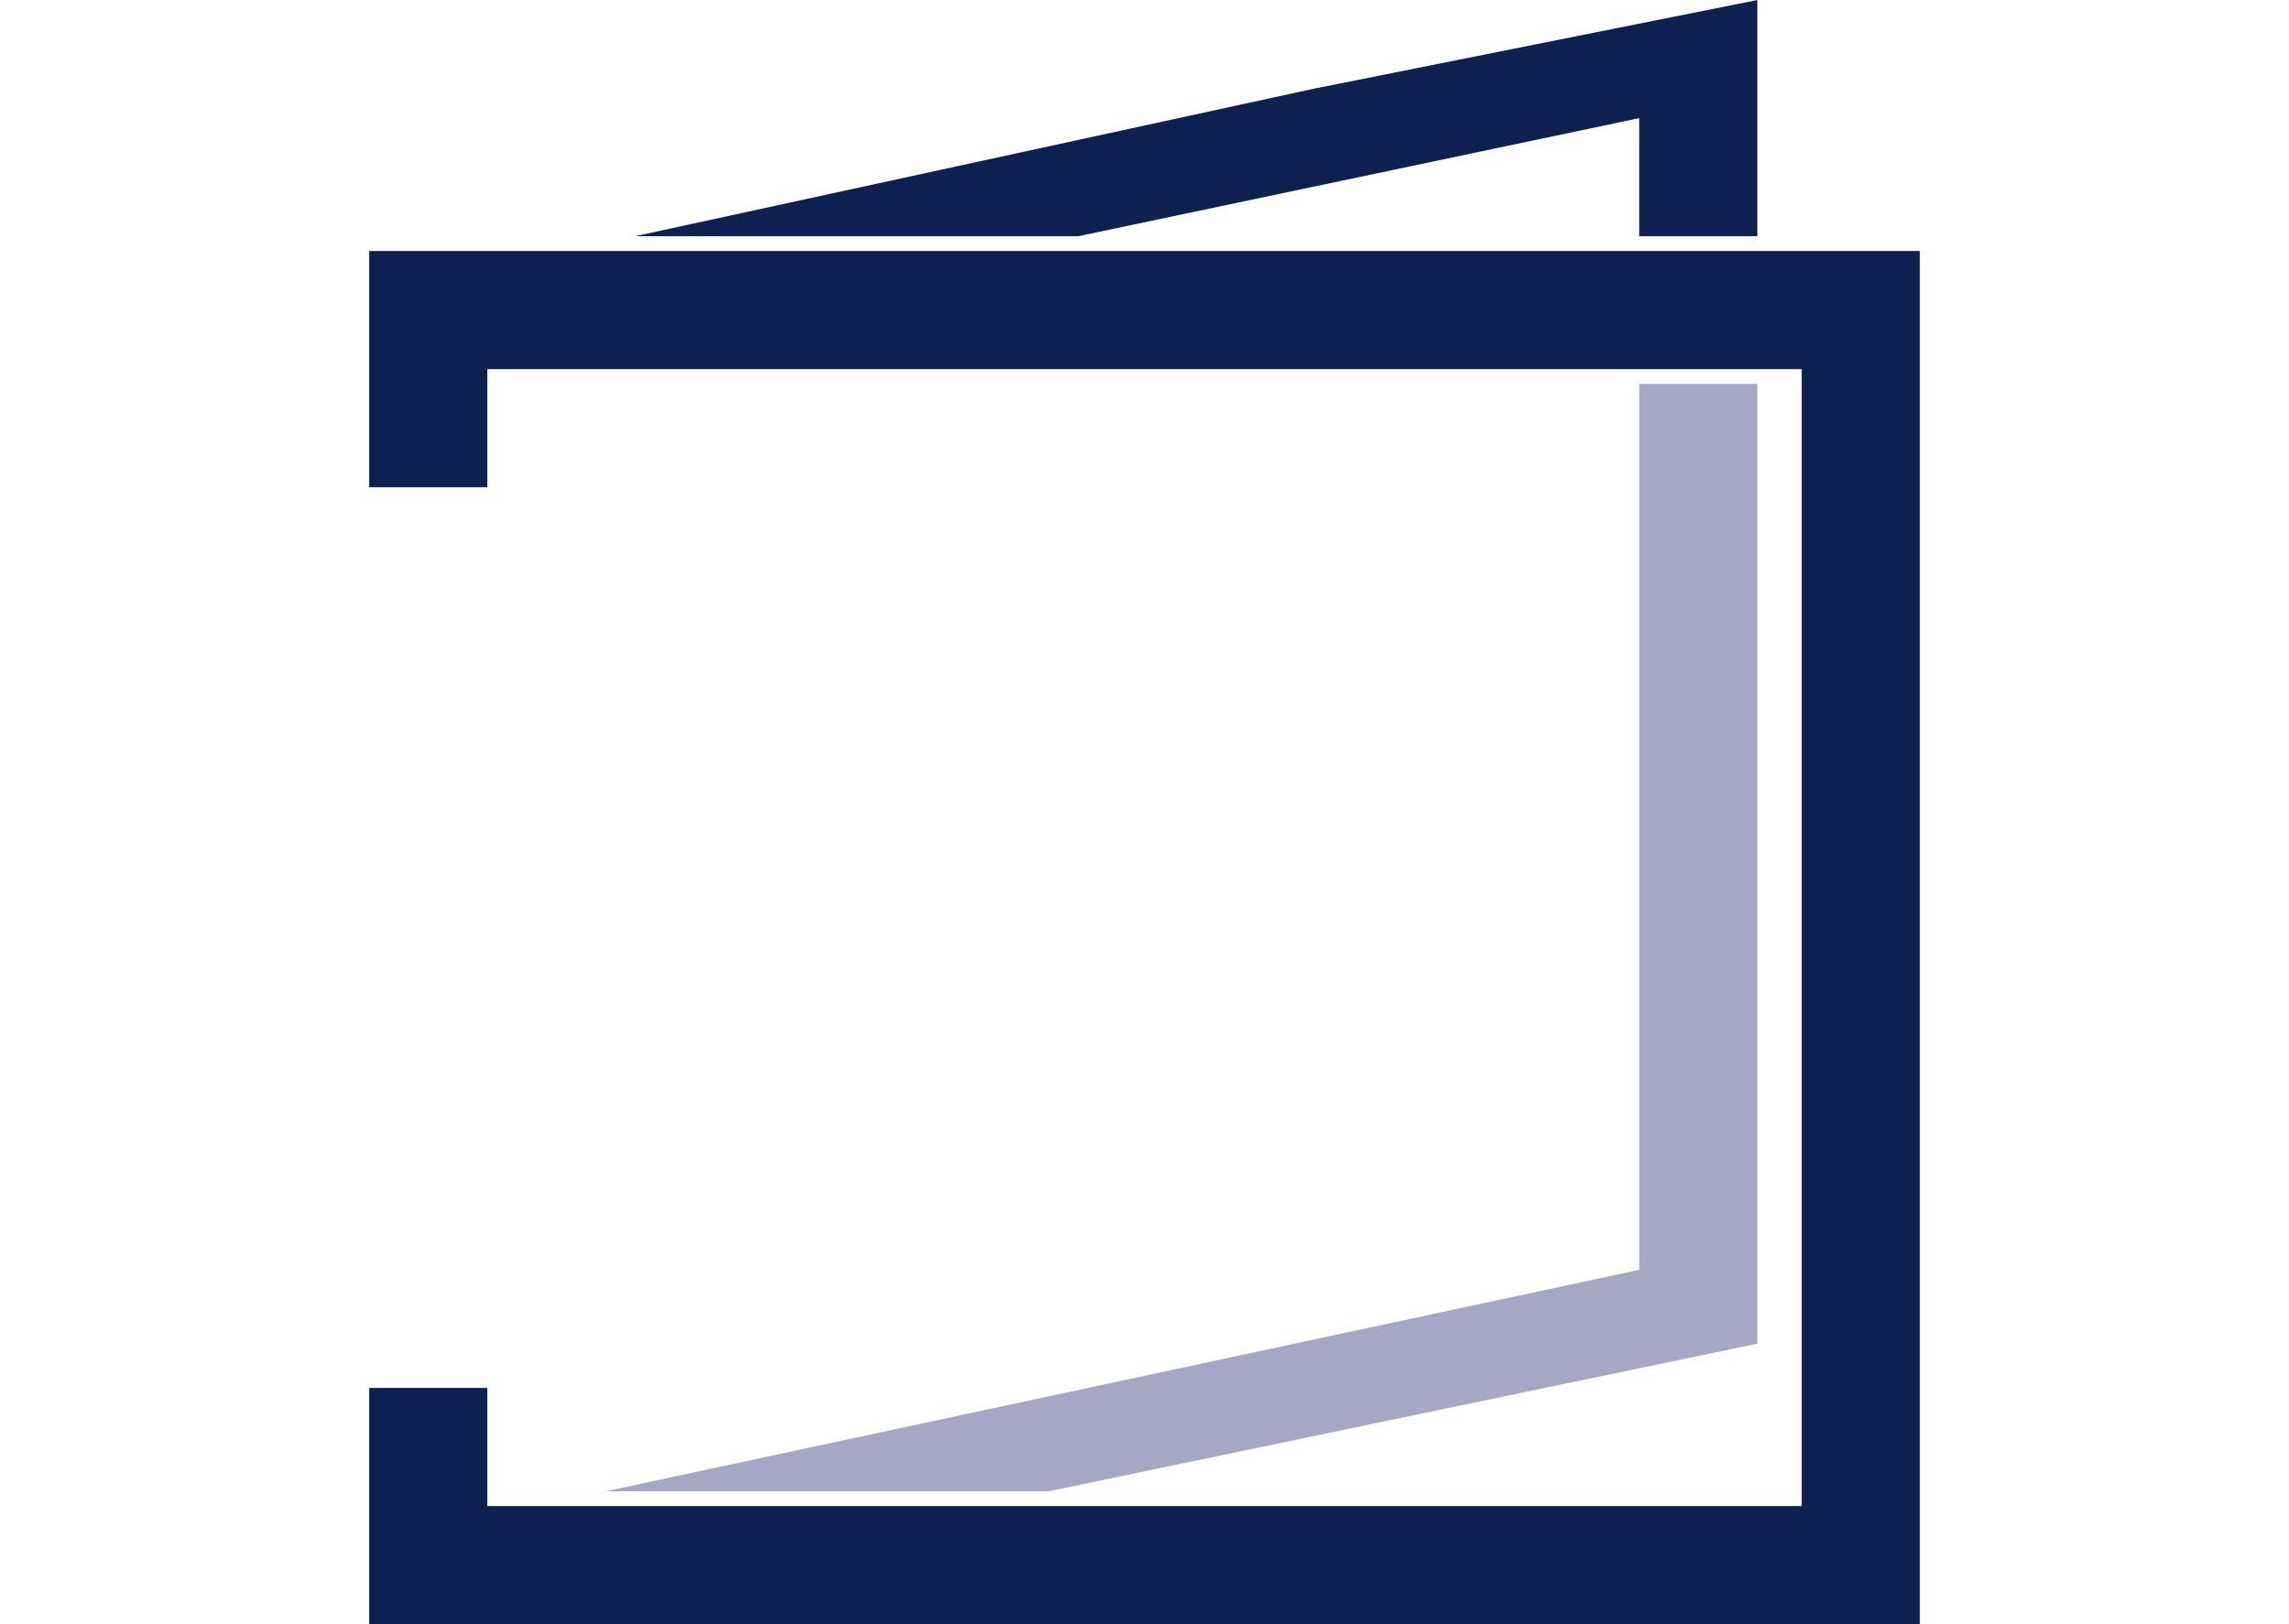
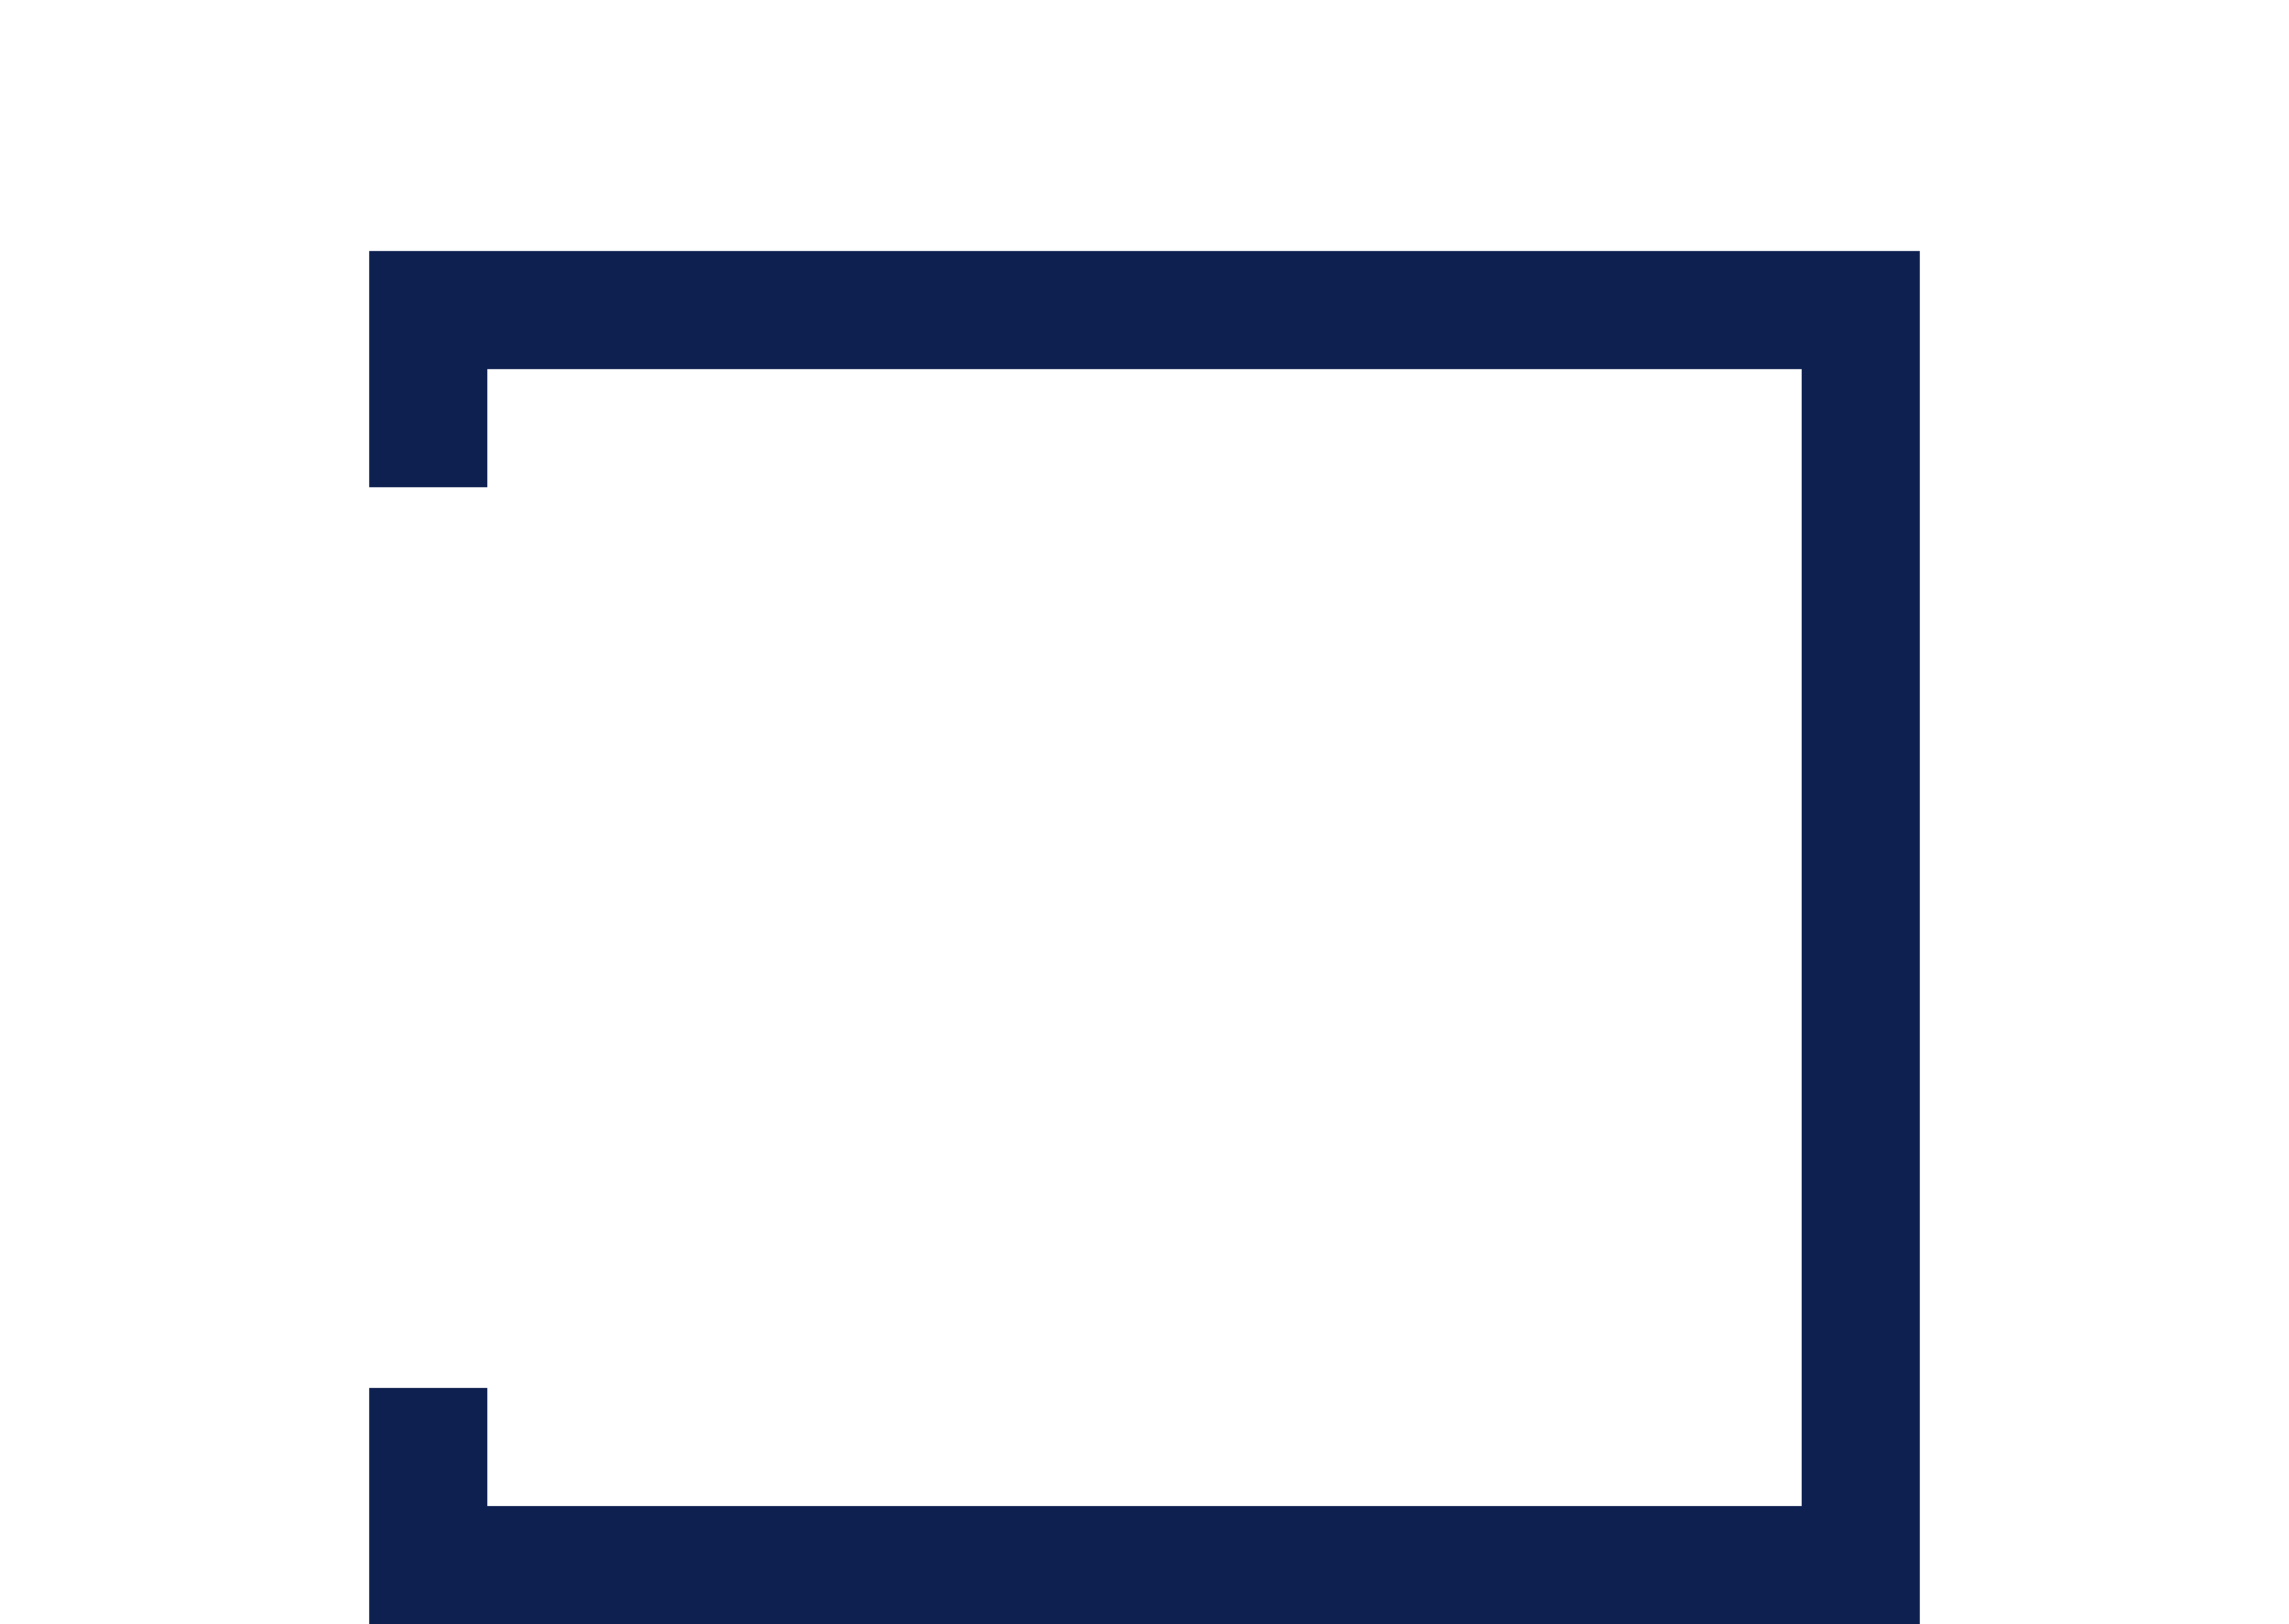
<svg xmlns="http://www.w3.org/2000/svg" version="1.1" id="Calque_1" x="0px" y="0px" viewBox="0 0 15.5 11" style="enable-background:new 0 0 15.5 11;" xml:space="preserve">
  <style type="text/css">
	.st0{fill:#0E2050;}
	.st1{fill:#A5A7C4;}
</style>
  <g>
-     <polygon class="st0" points="11.9,0 8.9,0.6 4.3,1.6 7.3,1.6 11.1,0.8 11.1,1.6 11.9,1.6  " />
-     <polygon class="st1" points="11.1,8.6 4.1,10.1 7.1,10.1 11.9,9.1 11.9,5.8 11.9,2.6 11.1,2.6  " />
    <polygon class="st0" points="12.2,1.7 3.3,1.7 2.5,1.7 2.5,2.5 2.5,3.3 3.3,3.3 3.3,2.5 12.2,2.5 12.2,10.2 3.3,10.2 3.3,9.4    2.5,9.4 2.5,10.2 2.5,11 3.3,11 12.2,11 13,11 13,1.7  " />
  </g>
</svg>